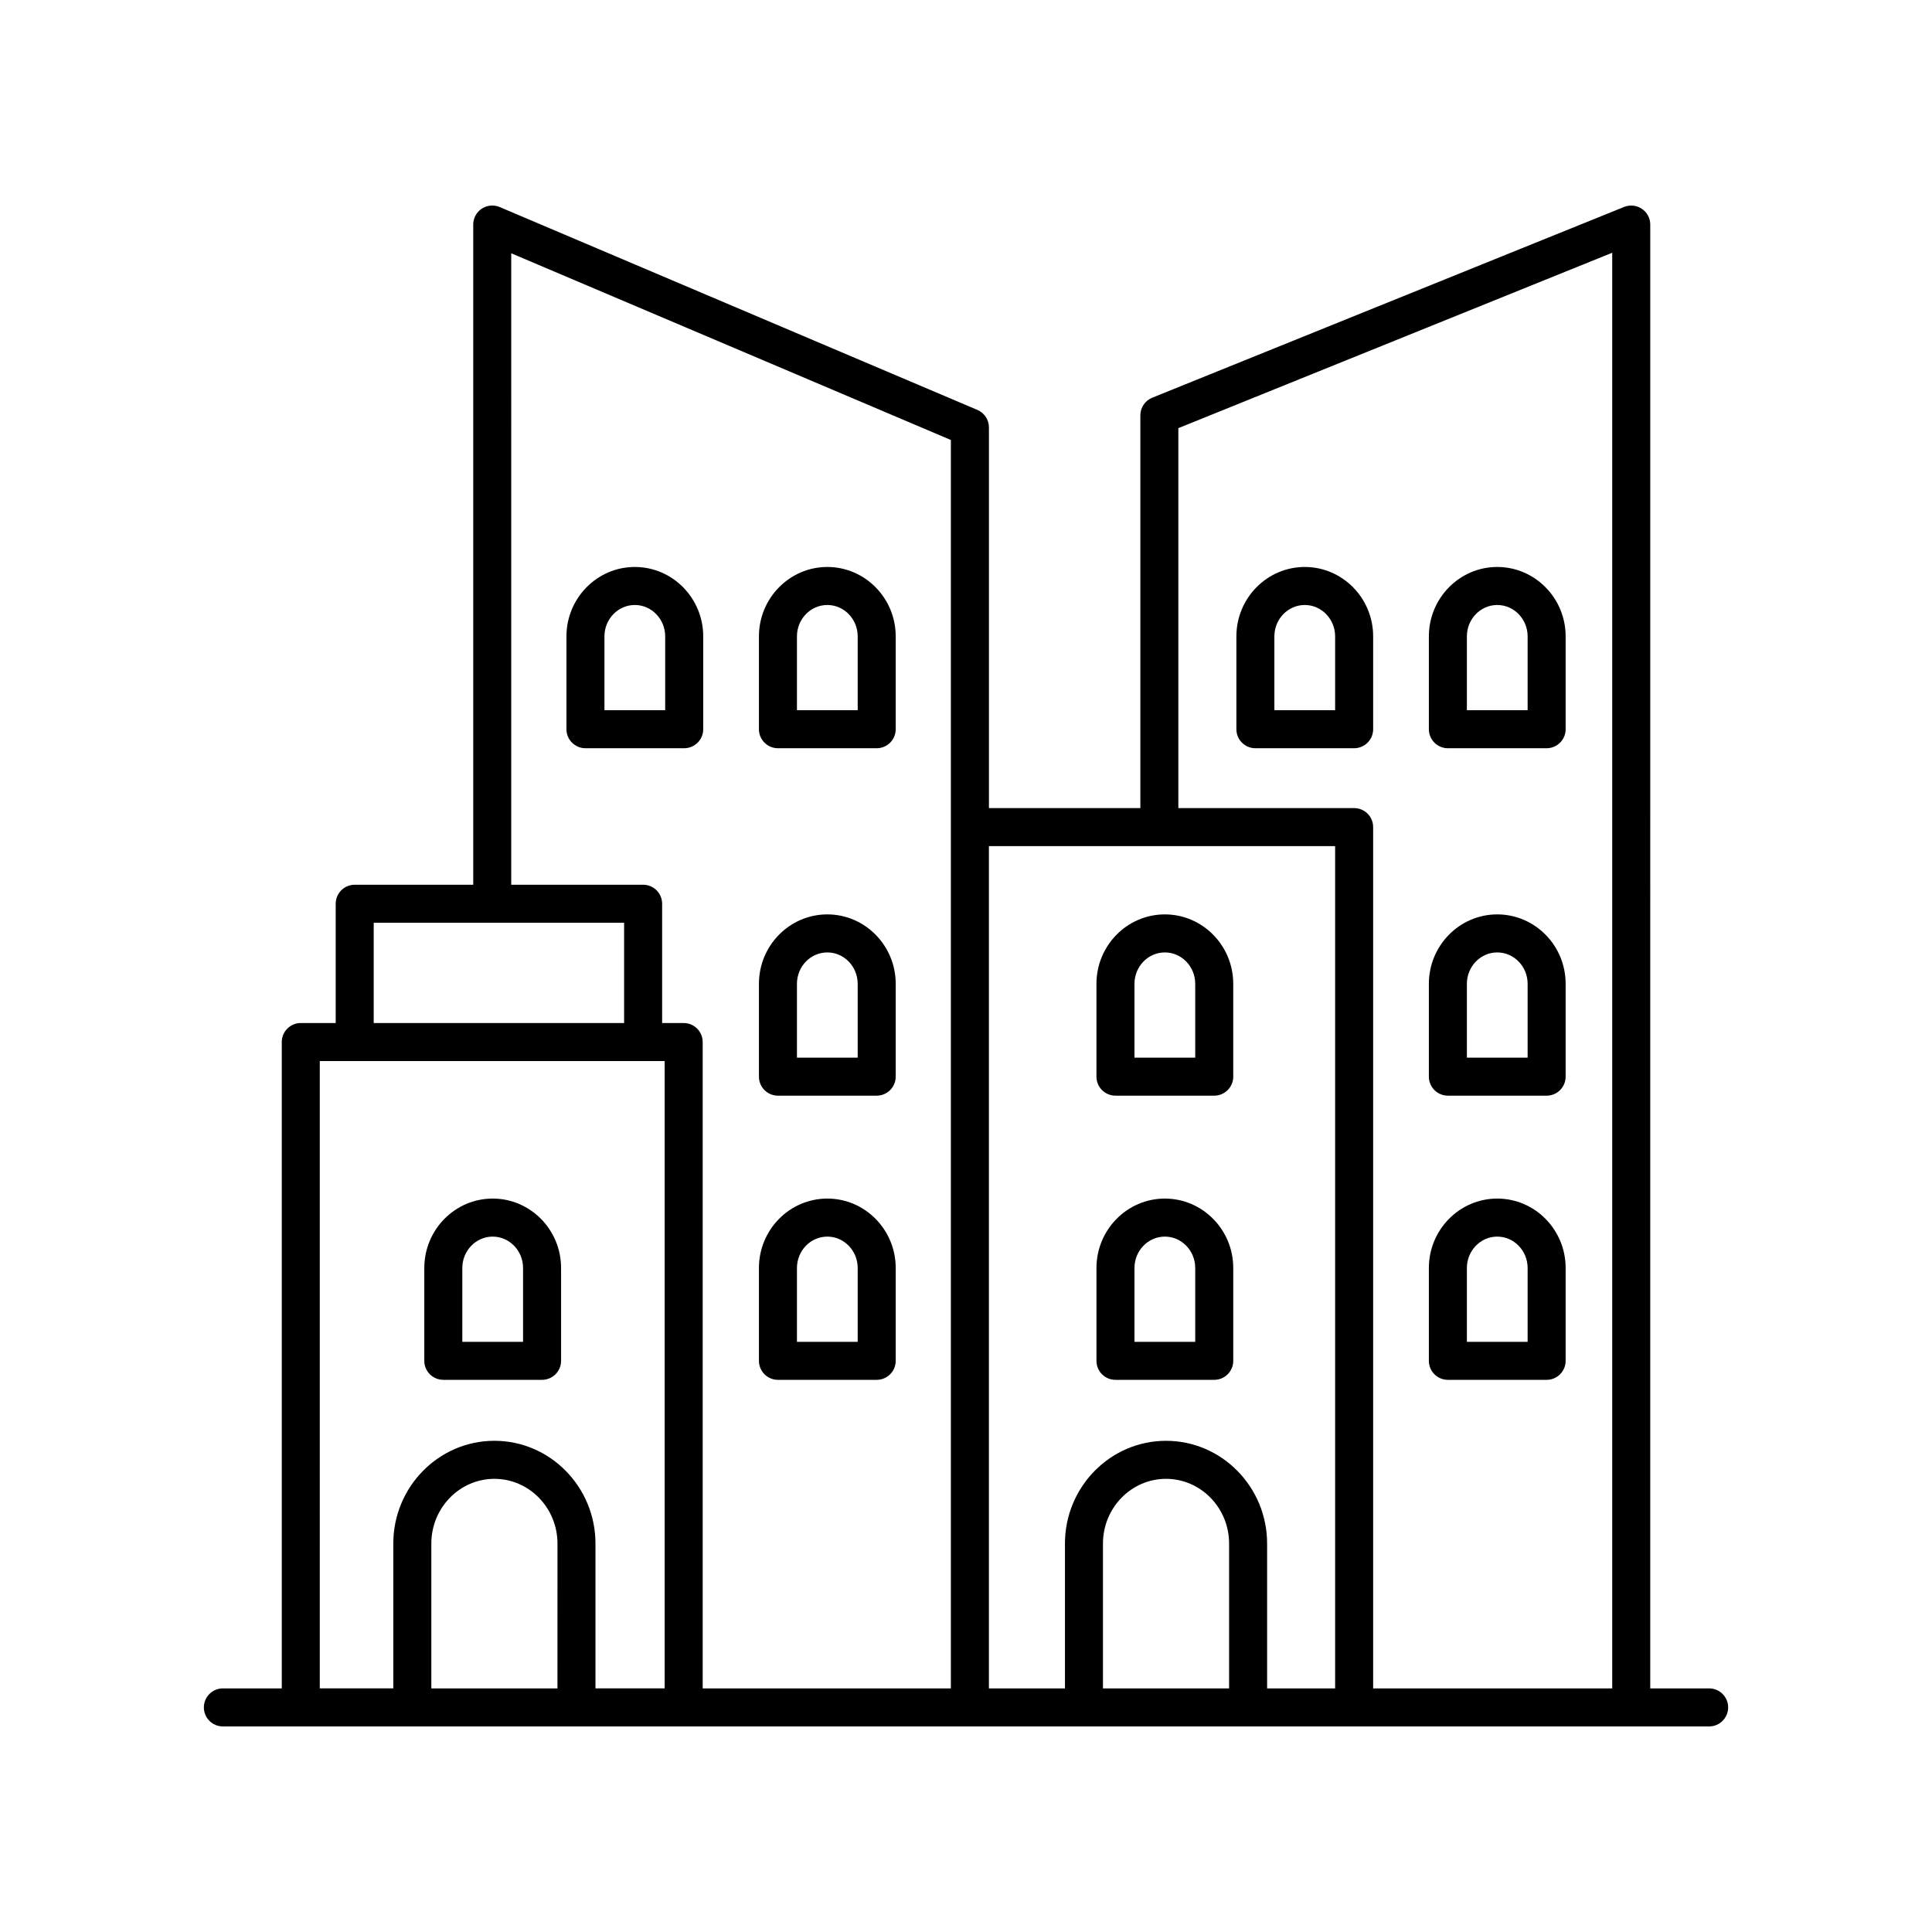
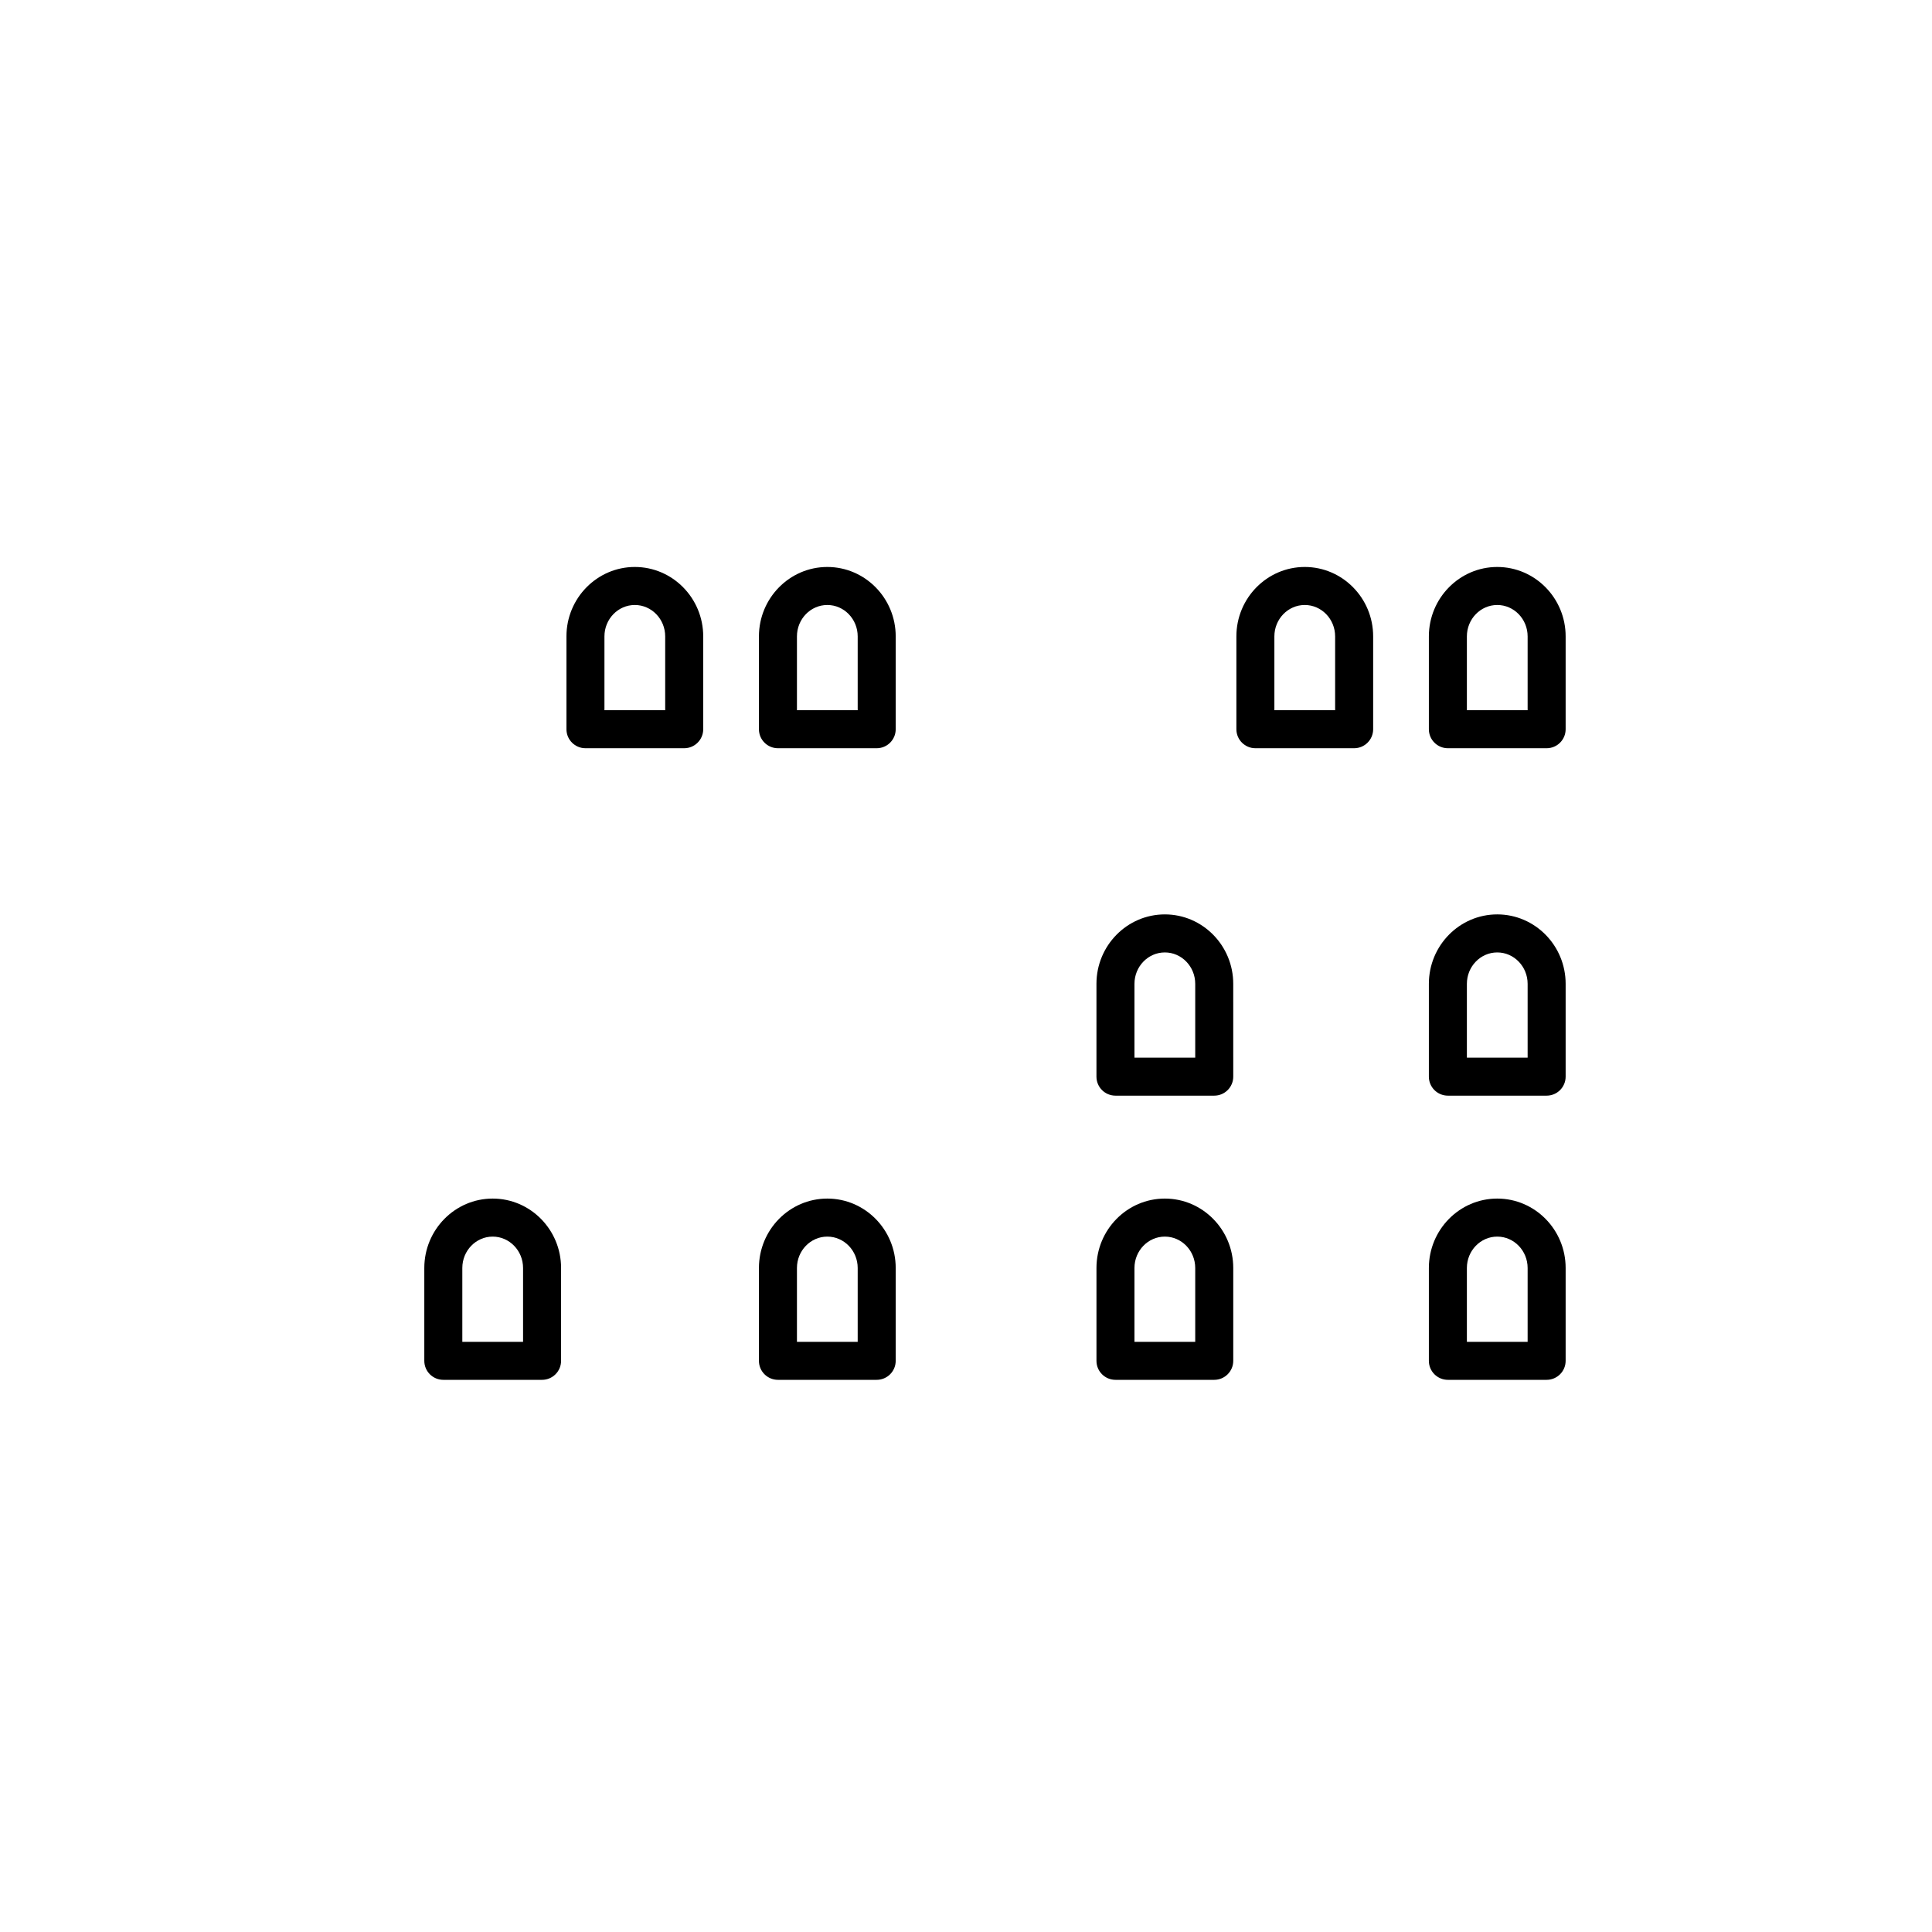
<svg xmlns="http://www.w3.org/2000/svg" fill="#000000" width="800px" height="800px" version="1.1" viewBox="144 144 512 512">
  <g>
    <path d="m439.61 434.36h26.176c2.781 0 5.039-2.254 5.039-5.039l-0.004-24.598c0-10.145-8.129-18.398-18.125-18.398-9.996 0-18.125 8.254-18.125 18.398v24.602c0 2.781 2.254 5.035 5.039 5.035zm5.035-29.637c0-4.59 3.609-8.32 8.051-8.32 4.438 0 8.051 3.734 8.051 8.32v19.562h-16.102z" />
    <path d="m439.61 509.67h26.176c2.781 0 5.039-2.254 5.039-5.039v-24.602c0-10.145-8.129-18.395-18.125-18.395s-18.125 8.254-18.125 18.395v24.602c-0.004 2.785 2.25 5.039 5.035 5.039zm5.035-29.637c0-4.59 3.609-8.32 8.051-8.32 4.438 0 8.051 3.731 8.051 8.32v19.562h-16.102z" />
    <path d="m527.7 434.36h26.172c2.781 0 5.039-2.254 5.039-5.039v-24.598c0-10.145-8.129-18.398-18.125-18.398-9.992 0-18.121 8.254-18.121 18.398v24.602c-0.004 2.781 2.254 5.035 5.035 5.035zm5.039-29.637c0-4.59 3.609-8.32 8.047-8.32s8.051 3.734 8.051 8.32v19.562h-16.098z" />
    <path d="m527.7 342.29h26.172c2.781 0 5.039-2.254 5.039-5.039v-24.602c0-10.145-8.129-18.395-18.125-18.395-9.992 0-18.121 8.254-18.121 18.395v24.602c-0.004 2.785 2.254 5.039 5.035 5.039zm5.039-29.641c0-4.59 3.609-8.32 8.047-8.32s8.051 3.731 8.051 8.32v19.562h-16.098z" />
    <path d="m507.9 337.25v-24.602c0-10.145-8.129-18.395-18.121-18.395-9.996 0-18.125 8.254-18.125 18.395v24.602c0 2.781 2.254 5.039 5.039 5.039h26.172c2.777-0.004 5.035-2.258 5.035-5.039zm-10.078-5.039h-16.098v-19.562c0-4.59 3.609-8.32 8.051-8.32 4.438 0 8.047 3.731 8.047 8.32z" />
    <path d="m350.16 342.29h26.172c2.781 0 5.039-2.254 5.039-5.039v-24.602c0-10.145-8.129-18.395-18.125-18.395-9.992 0-18.121 8.254-18.121 18.395v24.602c-0.004 2.785 2.254 5.039 5.035 5.039zm5.039-29.641c0-4.59 3.609-8.32 8.047-8.32s8.051 3.731 8.051 8.32v19.562h-16.098z" />
-     <path d="m350.16 434.36h26.172c2.781 0 5.039-2.254 5.039-5.039v-24.598c0-10.145-8.129-18.398-18.125-18.398-9.992 0-18.121 8.254-18.121 18.398v24.602c-0.004 2.781 2.254 5.035 5.035 5.035zm5.039-29.637c0-4.59 3.609-8.32 8.047-8.32s8.051 3.734 8.051 8.32v19.562h-16.098z" />
    <path d="m350.16 509.67h26.172c2.781 0 5.039-2.254 5.039-5.039v-24.602c0-10.145-8.129-18.395-18.125-18.395-9.992 0-18.121 8.254-18.121 18.395v24.602c-0.004 2.785 2.254 5.039 5.035 5.039zm5.039-29.637c0-4.59 3.609-8.32 8.047-8.32s8.051 3.731 8.051 8.32v19.562h-16.098z" />
    <path d="m261.48 509.67h26.172c2.781 0 5.039-2.254 5.039-5.039v-24.602c0-10.145-8.129-18.395-18.125-18.395-9.992 0-18.121 8.254-18.121 18.395v24.602c-0.004 2.785 2.254 5.039 5.035 5.039zm5.039-29.637c0-4.59 3.609-8.32 8.047-8.32s8.051 3.731 8.051 8.32v19.562h-16.098z" />
    <path d="m330.36 337.25v-24.602c0-10.145-8.129-18.395-18.125-18.395-9.992 0-18.121 8.254-18.121 18.395v24.602c0 2.781 2.254 5.039 5.039 5.039h26.172c2.777-0.004 5.035-2.258 5.035-5.039zm-10.078-5.039h-16.098v-19.562c0-4.59 3.609-8.32 8.047-8.32s8.051 3.731 8.051 8.32z" />
    <path d="m527.7 509.67h26.172c2.781 0 5.039-2.254 5.039-5.039v-24.602c0-10.145-8.129-18.395-18.125-18.395-9.992 0-18.121 8.254-18.121 18.395v24.602c-0.004 2.785 2.254 5.039 5.035 5.039zm5.039-29.637c0-4.59 3.609-8.32 8.047-8.32s8.051 3.731 8.051 8.32v19.562h-16.098z" />
-     <path d="m203.06 601.52h393.88c2.781 0 5.039-2.254 5.039-5.039 0-2.781-2.254-5.039-5.039-5.039h-15.609l0.004-387.93c0-1.676-0.832-3.238-2.223-4.176-1.391-0.934-3.152-1.121-4.707-0.496l-125.05 50.555c-1.902 0.77-3.148 2.617-3.148 4.672v104.09h-40.129v-100.89c0-2.023-1.207-3.848-3.066-4.637l-126.59-53.762c-1.555-0.656-3.34-0.496-4.75 0.434-1.41 0.934-2.262 2.516-2.262 4.203v174.96h-31.406c-2.781 0-5.039 2.254-5.039 5.039v31.609h-9.254c-2.781 0-5.039 2.254-5.039 5.039l0.004 171.29h-15.609c-2.781 0-5.039 2.254-5.039 5.039 0 2.781 2.258 5.039 5.039 5.039zm88.672-10.078h-33.426v-38.371c0-9.465 7.5-17.164 16.715-17.164 9.215 0 16.715 7.699 16.715 17.164zm177.99 0h-33.426v-38.371c0-9.465 7.496-17.164 16.711-17.164 9.215 0 16.715 7.699 16.715 17.164zm-13.449-333.98 114.98-46.48v380.46h-63.355v-228.25c0-2.781-2.254-5.039-5.039-5.039h-46.586zm41.547 110.77v223.21h-18.023v-38.371c0-15.02-12.016-27.242-26.789-27.242-14.77 0-26.785 12.223-26.785 27.242v38.371h-20.152v-223.21zm-218.34-157.11 116.51 49.48v330.84h-65.773v-171.29c0-2.781-2.254-5.039-5.039-5.039h-5.707v-31.609c0-2.781-2.254-5.039-5.039-5.039h-34.953zm-36.445 177.42h66.359v26.57h-66.359zm-14.293 36.648h91.398v166.25h-18.336v-38.371c0-15.02-12.016-27.242-26.789-27.242s-26.789 12.223-26.789 27.242v38.371h-19.484z" />
  </g>
</svg>